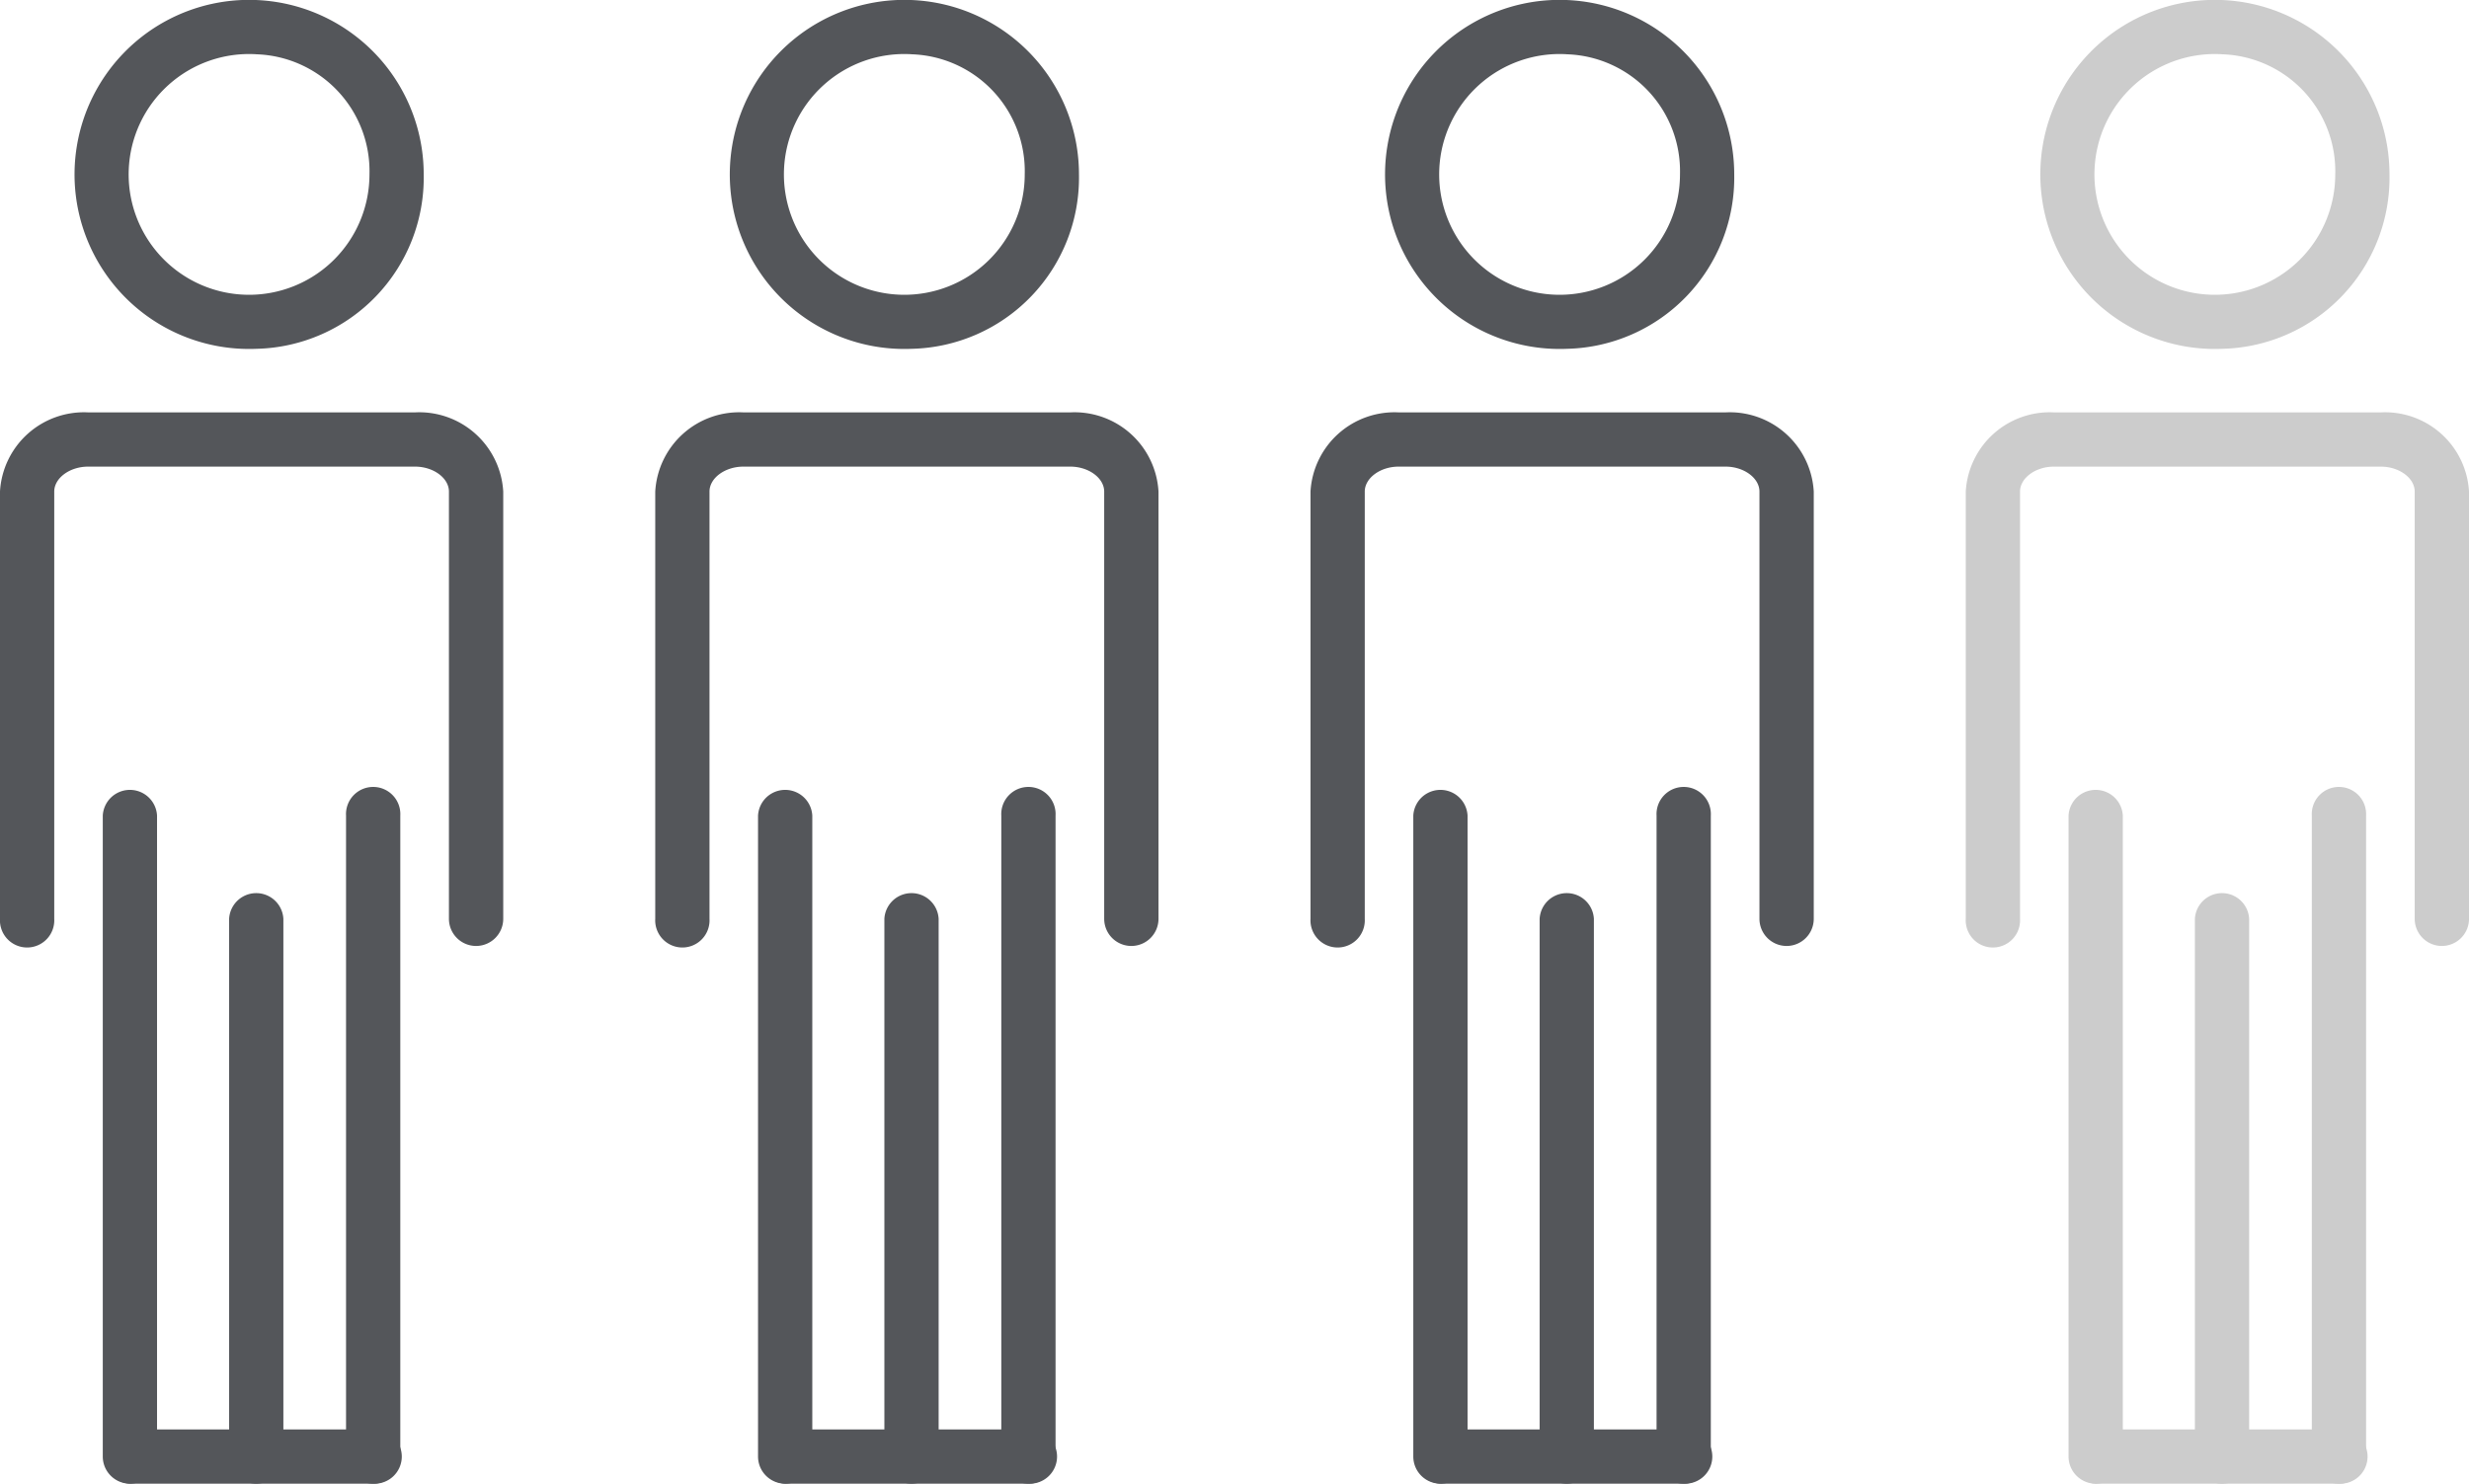
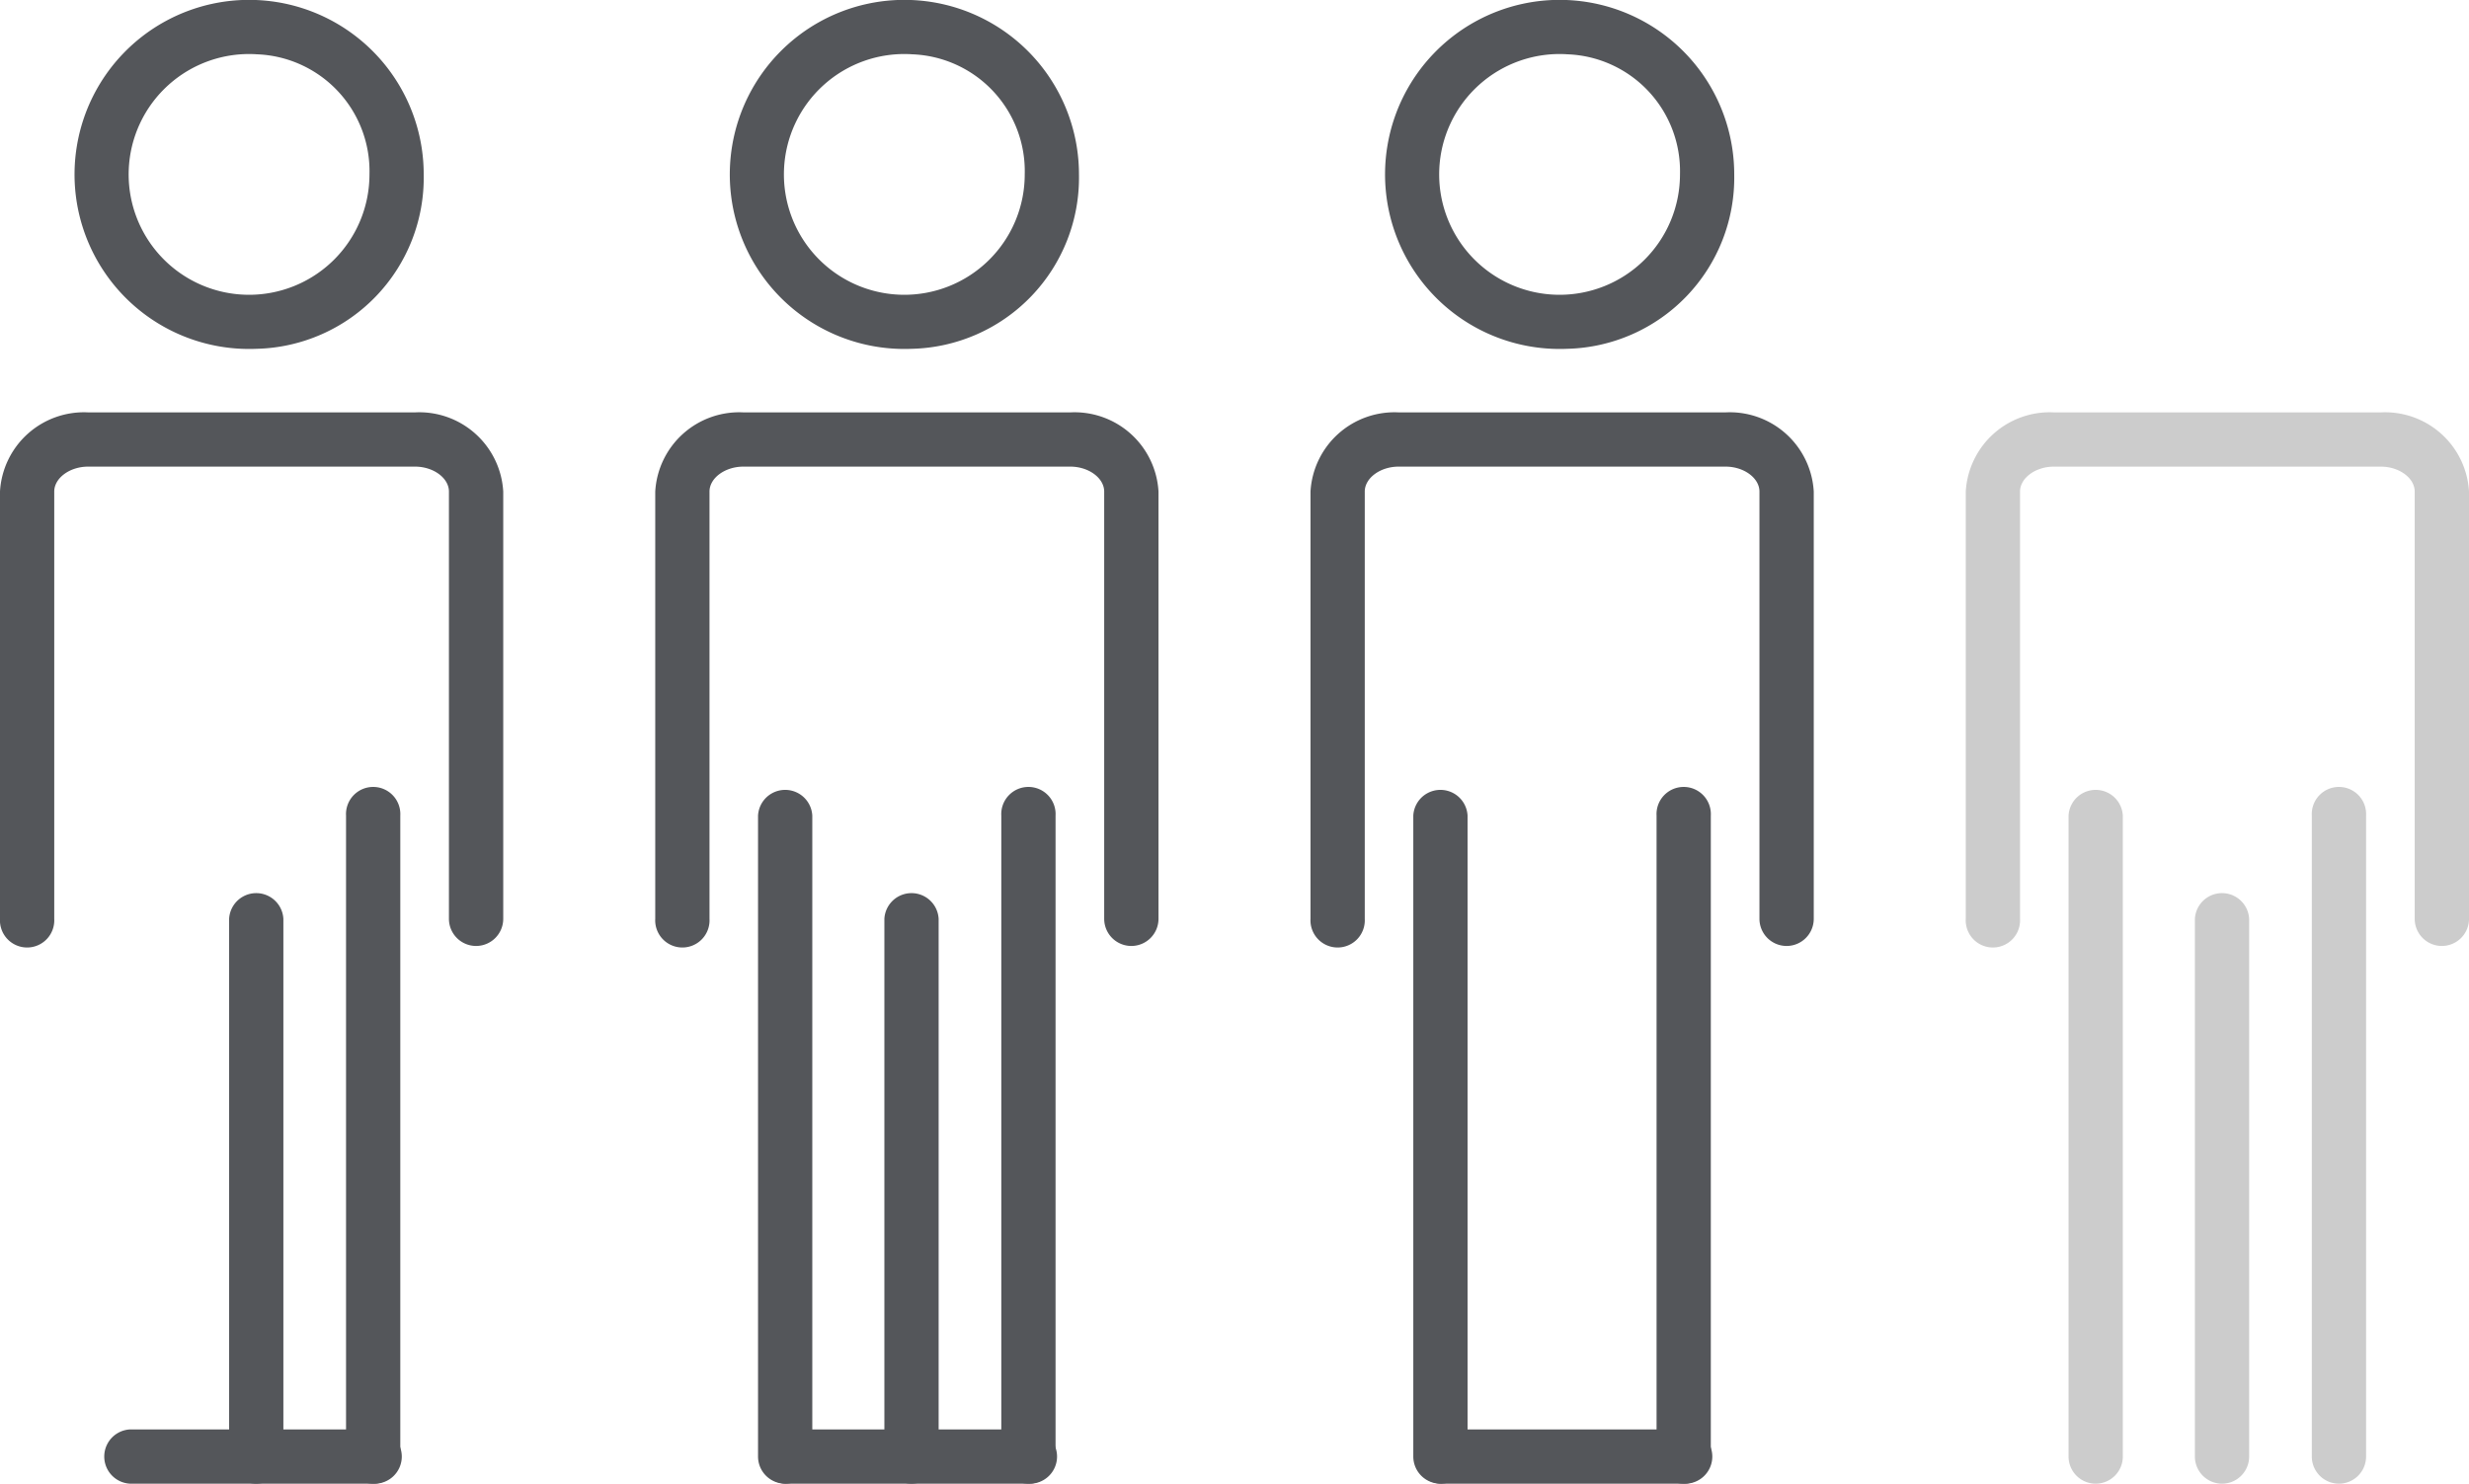
<svg xmlns="http://www.w3.org/2000/svg" width="154.487" height="92.857" viewBox="0 0 154.487 92.857">
  <g id="グループ化_923" data-name="グループ化 923" transform="translate(-214.999 -2295.047)">
    <g id="グループ化_876" data-name="グループ化 876" transform="translate(-246.346 1842.144)">
      <path id="パス_276" data-name="パス 276" d="M491.135,790.423a1.7,1.7,0,0,1-1.7-1.7V761.985c0-.847-.97-1.562-2.118-1.562H466.857c-1.148,0-2.118.715-2.118,1.562v26.742a1.7,1.7,0,1,1-3.395,0V761.985a5.263,5.263,0,0,1,5.512-4.957H487.32a5.263,5.263,0,0,1,5.513,4.957v26.742A1.7,1.7,0,0,1,491.135,790.423Z" transform="translate(0 -278.316)" fill="#54565a" />
-       <path id="パス_277" data-name="パス 277" d="M538.9,1077.885a1.7,1.7,0,0,1-1.7-1.7V1036.07a1.7,1.7,0,0,1,3.395,0v40.117A1.7,1.7,0,0,1,538.9,1077.885Z" transform="translate(-69.424 -532.124)" fill="#54565a" />
      <path id="パス_278" data-name="パス 278" d="M718.214,1077.885a1.7,1.7,0,0,1-1.7-1.7V1036.07a1.7,1.7,0,1,1,3.395,0v40.117A1.7,1.7,0,0,1,718.214,1077.885Z" transform="translate(-233.517 -532.124)" fill="#54565a" />
      <path id="パス_279" data-name="パス 279" d="M632.007,1147.593a1.7,1.7,0,0,1-1.7-1.7v-33.653a1.7,1.7,0,0,1,3.395,0V1145.9A1.7,1.7,0,0,1,632.007,1147.593Z" transform="translate(-154.626 -601.832)" fill="#54565a" />
      <path id="パス_280" data-name="パス 280" d="M554.121,1510.491H538.9a1.7,1.7,0,0,1,0-3.395h15.217a1.7,1.7,0,1,1,0,3.395Z" transform="translate(-69.424 -964.731)" fill="#54565a" />
      <path id="パス_281" data-name="パス 281" d="M537.338,474.734a10.924,10.924,0,1,1,10.476-10.915A10.715,10.715,0,0,1,537.338,474.734Zm0-18.436a7.534,7.534,0,1,0,7.082,7.521A7.319,7.319,0,0,0,537.338,456.3Z" transform="translate(-59.957)" fill="#54565a" />
    </g>
    <g id="グループ化_878" data-name="グループ化 878" transform="translate(-205.346 1842.144)">
      <path id="パス_276-2" data-name="パス 276" d="M491.135,790.423a1.7,1.7,0,0,1-1.7-1.7V761.985c0-.847-.97-1.562-2.118-1.562H466.857c-1.148,0-2.118.715-2.118,1.562v26.742a1.7,1.7,0,1,1-3.395,0V761.985a5.263,5.263,0,0,1,5.512-4.957H487.32a5.263,5.263,0,0,1,5.513,4.957v26.742A1.7,1.7,0,0,1,491.135,790.423Z" transform="translate(0 -278.316)" fill="#54565a" />
      <path id="パス_277-2" data-name="パス 277" d="M538.9,1077.885a1.7,1.7,0,0,1-1.7-1.7V1036.07a1.7,1.7,0,0,1,3.395,0v40.117A1.7,1.7,0,0,1,538.9,1077.885Z" transform="translate(-69.424 -532.124)" fill="#54565a" />
      <path id="パス_278-2" data-name="パス 278" d="M718.214,1077.885a1.7,1.7,0,0,1-1.7-1.7V1036.07a1.7,1.7,0,1,1,3.395,0v40.117A1.7,1.7,0,0,1,718.214,1077.885Z" transform="translate(-233.517 -532.124)" fill="#54565a" />
      <path id="パス_279-2" data-name="パス 279" d="M632.007,1147.593a1.7,1.7,0,0,1-1.7-1.7v-33.653a1.7,1.7,0,0,1,3.395,0V1145.9A1.7,1.7,0,0,1,632.007,1147.593Z" transform="translate(-154.626 -601.832)" fill="#54565a" />
      <path id="パス_280-2" data-name="パス 280" d="M554.121,1510.491H538.9a1.7,1.7,0,0,1,0-3.395h15.217a1.7,1.7,0,1,1,0,3.395Z" transform="translate(-69.424 -964.731)" fill="#54565a" />
      <path id="パス_281-2" data-name="パス 281" d="M537.338,474.734a10.924,10.924,0,1,1,10.476-10.915A10.715,10.715,0,0,1,537.338,474.734Zm0-18.436a7.534,7.534,0,1,0,7.082,7.521A7.319,7.319,0,0,0,537.338,456.3Z" transform="translate(-59.957)" fill="#54565a" />
    </g>
    <g id="グループ化_879" data-name="グループ化 879" transform="translate(-164.346 1842.144)">
      <path id="パス_276-3" data-name="パス 276" d="M491.135,790.423a1.7,1.7,0,0,1-1.7-1.7V761.985c0-.847-.97-1.562-2.118-1.562H466.857c-1.148,0-2.118.715-2.118,1.562v26.742a1.7,1.7,0,1,1-3.395,0V761.985a5.263,5.263,0,0,1,5.512-4.957H487.32a5.263,5.263,0,0,1,5.513,4.957v26.742A1.7,1.7,0,0,1,491.135,790.423Z" transform="translate(0 -278.316)" fill="#54565a" />
      <path id="パス_277-3" data-name="パス 277" d="M538.9,1077.885a1.7,1.7,0,0,1-1.7-1.7V1036.07a1.7,1.7,0,0,1,3.395,0v40.117A1.7,1.7,0,0,1,538.9,1077.885Z" transform="translate(-69.424 -532.124)" fill="#54565a" />
      <path id="パス_278-3" data-name="パス 278" d="M718.214,1077.885a1.7,1.7,0,0,1-1.7-1.7V1036.07a1.7,1.7,0,1,1,3.395,0v40.117A1.7,1.7,0,0,1,718.214,1077.885Z" transform="translate(-233.517 -532.124)" fill="#54565a" />
-       <path id="パス_279-3" data-name="パス 279" d="M632.007,1147.593a1.7,1.7,0,0,1-1.7-1.7v-33.653a1.7,1.7,0,0,1,3.395,0V1145.9A1.7,1.7,0,0,1,632.007,1147.593Z" transform="translate(-154.626 -601.832)" fill="#54565a" />
      <path id="パス_280-3" data-name="パス 280" d="M554.121,1510.491H538.9a1.7,1.7,0,0,1,0-3.395h15.217a1.7,1.7,0,1,1,0,3.395Z" transform="translate(-69.424 -964.731)" fill="#54565a" />
      <path id="パス_281-3" data-name="パス 281" d="M537.338,474.734a10.924,10.924,0,1,1,10.476-10.915A10.715,10.715,0,0,1,537.338,474.734Zm0-18.436a7.534,7.534,0,1,0,7.082,7.521A7.319,7.319,0,0,0,537.338,456.3Z" transform="translate(-59.957)" fill="#54565a" />
    </g>
    <g id="グループ化_880" data-name="グループ化 880" transform="translate(-123.346 1842.144)">
      <path id="パス_276-4" data-name="パス 276" d="M491.135,790.423a1.7,1.7,0,0,1-1.7-1.7V761.985c0-.847-.97-1.562-2.118-1.562H466.857c-1.148,0-2.118.715-2.118,1.562v26.742a1.7,1.7,0,1,1-3.395,0V761.985a5.263,5.263,0,0,1,5.512-4.957H487.32a5.263,5.263,0,0,1,5.513,4.957v26.742A1.7,1.7,0,0,1,491.135,790.423Z" transform="translate(0 -278.316)" fill="#ccc" />
      <path id="パス_277-4" data-name="パス 277" d="M538.9,1077.885a1.7,1.7,0,0,1-1.7-1.7V1036.07a1.7,1.7,0,0,1,3.395,0v40.117A1.7,1.7,0,0,1,538.9,1077.885Z" transform="translate(-69.424 -532.124)" fill="#ccc" />
      <path id="パス_278-4" data-name="パス 278" d="M718.214,1077.885a1.7,1.7,0,0,1-1.7-1.7V1036.07a1.7,1.7,0,1,1,3.395,0v40.117A1.7,1.7,0,0,1,718.214,1077.885Z" transform="translate(-233.517 -532.124)" fill="#ccc" />
      <path id="パス_279-4" data-name="パス 279" d="M632.007,1147.593a1.7,1.7,0,0,1-1.7-1.7v-33.653a1.7,1.7,0,0,1,3.395,0V1145.9A1.7,1.7,0,0,1,632.007,1147.593Z" transform="translate(-154.626 -601.832)" fill="#ccc" />
-       <path id="パス_280-4" data-name="パス 280" d="M554.121,1510.491H538.9a1.7,1.7,0,0,1,0-3.395h15.217a1.7,1.7,0,1,1,0,3.395Z" transform="translate(-69.424 -964.731)" fill="#ccc" />
-       <path id="パス_281-4" data-name="パス 281" d="M537.338,474.734a10.924,10.924,0,1,1,10.476-10.915A10.715,10.715,0,0,1,537.338,474.734Zm0-18.436a7.534,7.534,0,1,0,7.082,7.521A7.319,7.319,0,0,0,537.338,456.3Z" transform="translate(-59.957)" fill="#ccc" />
    </g>
  </g>
</svg>